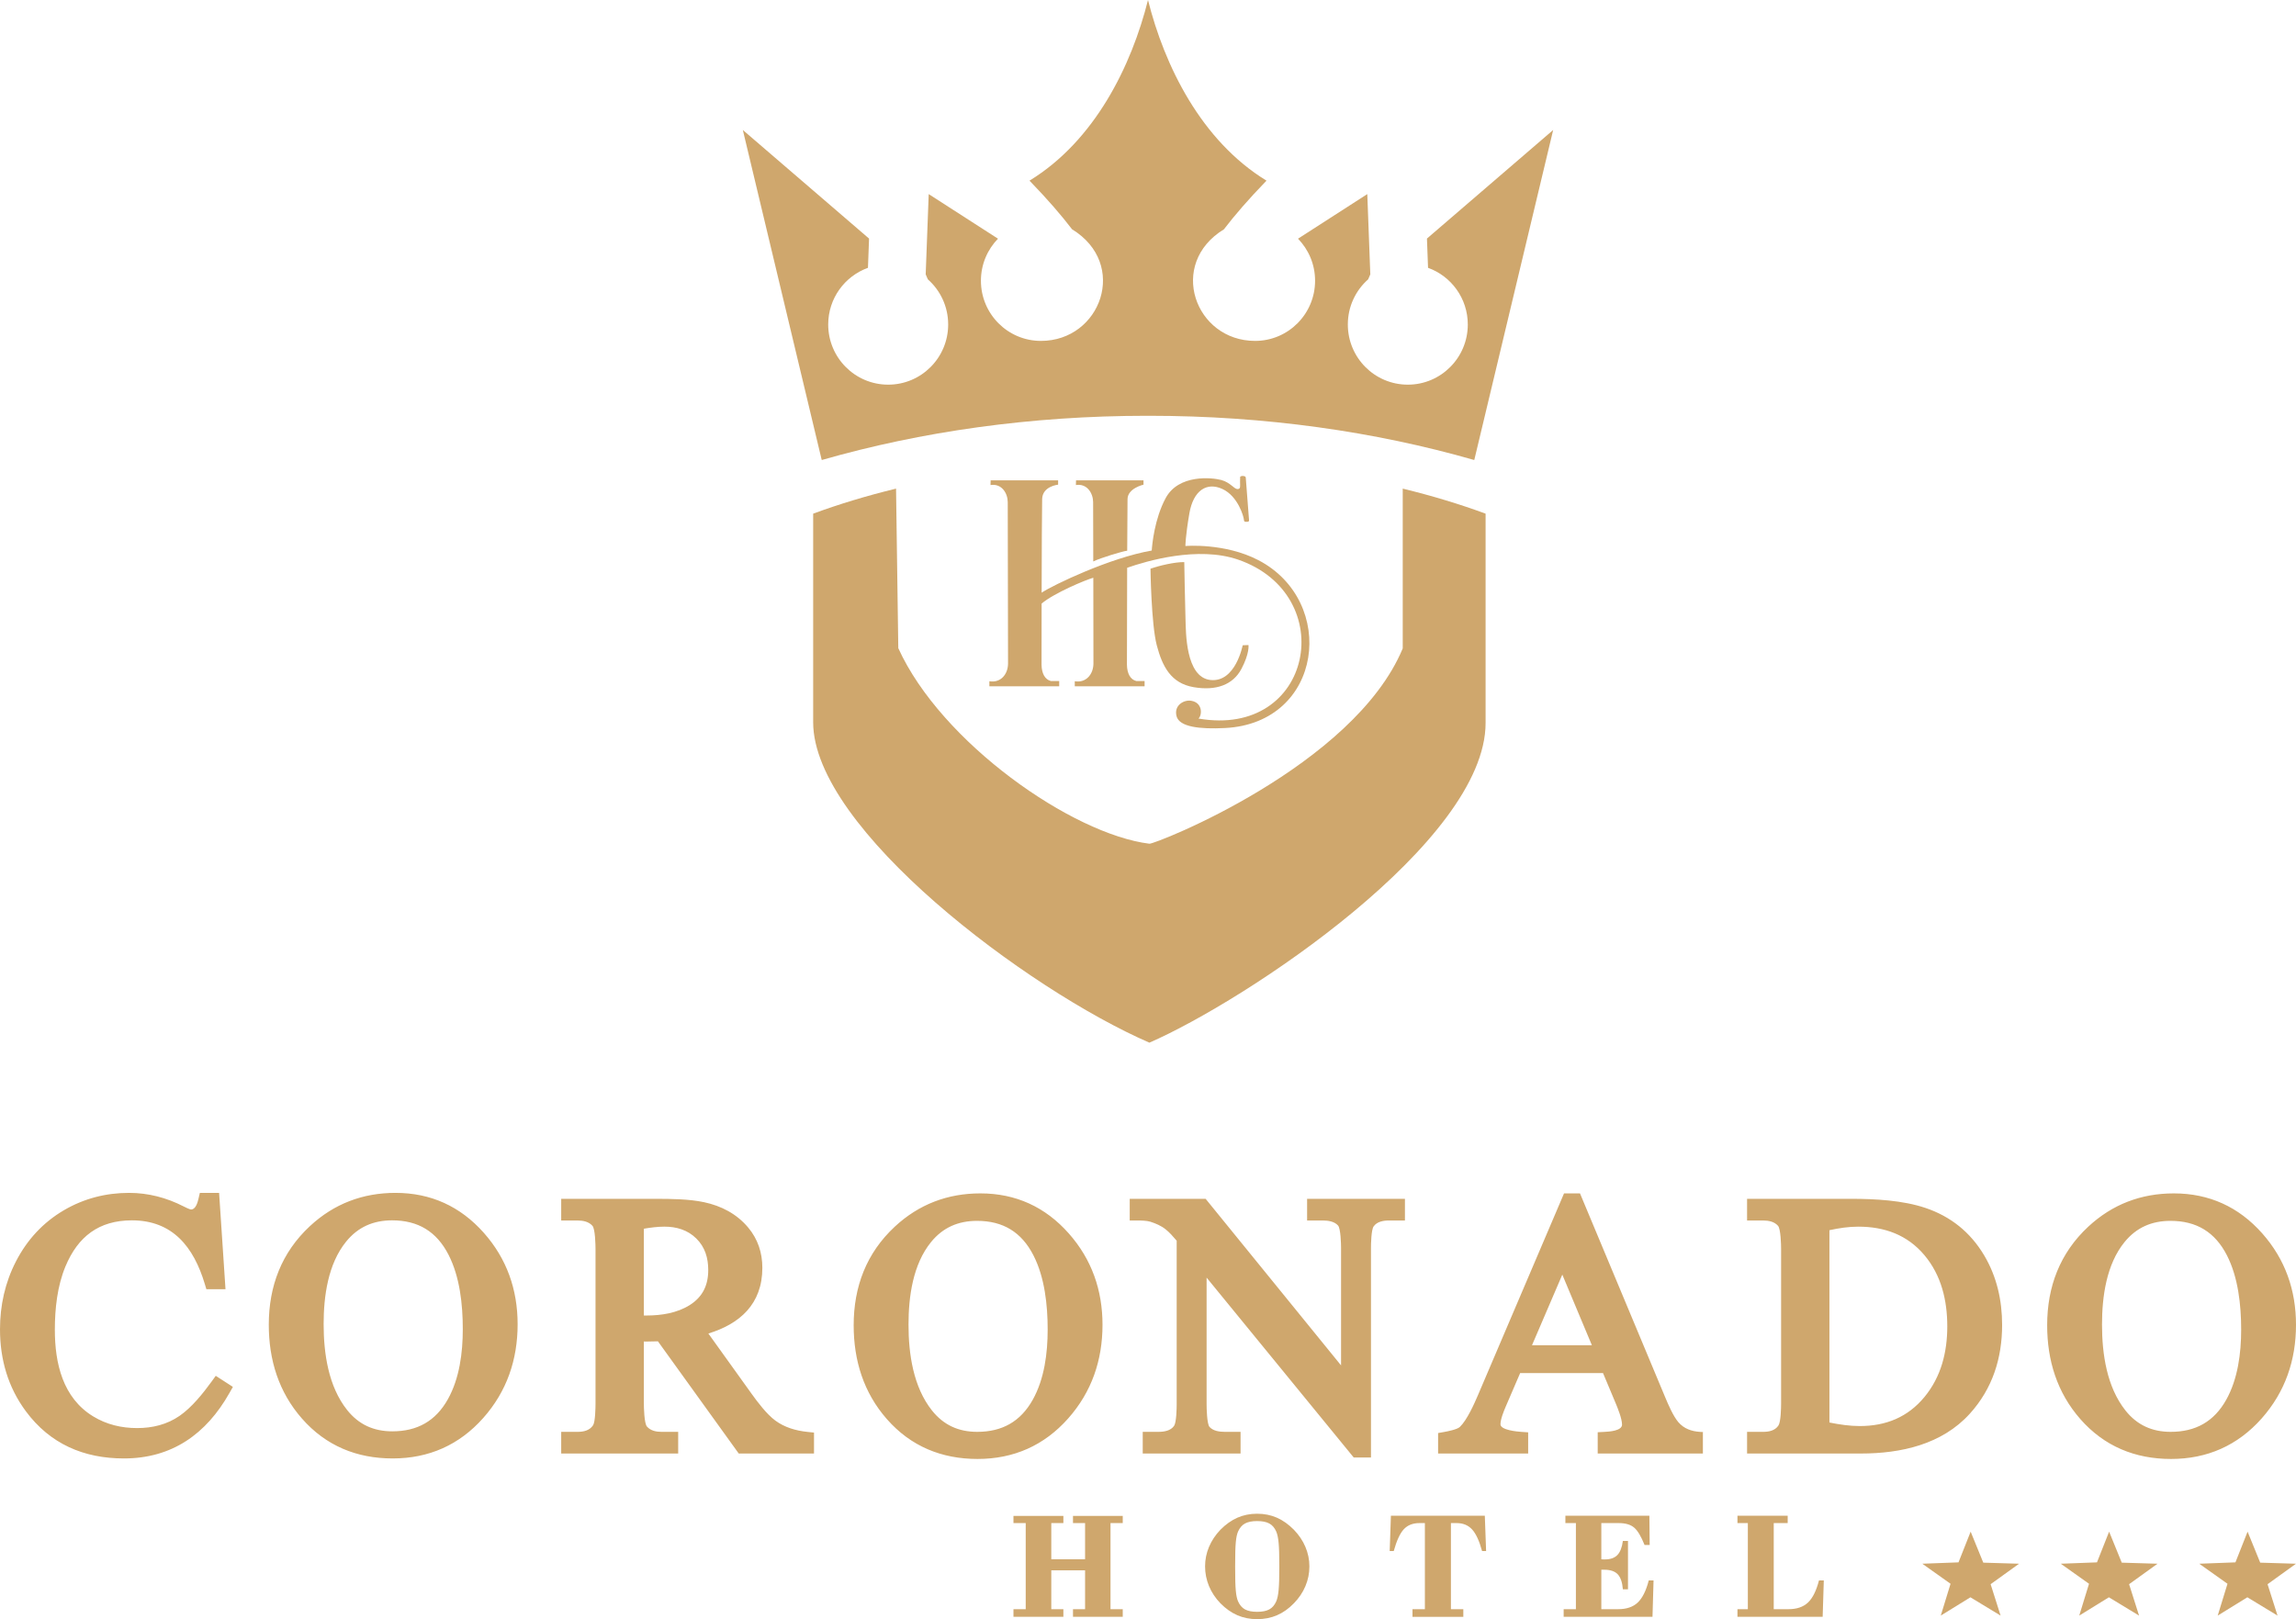
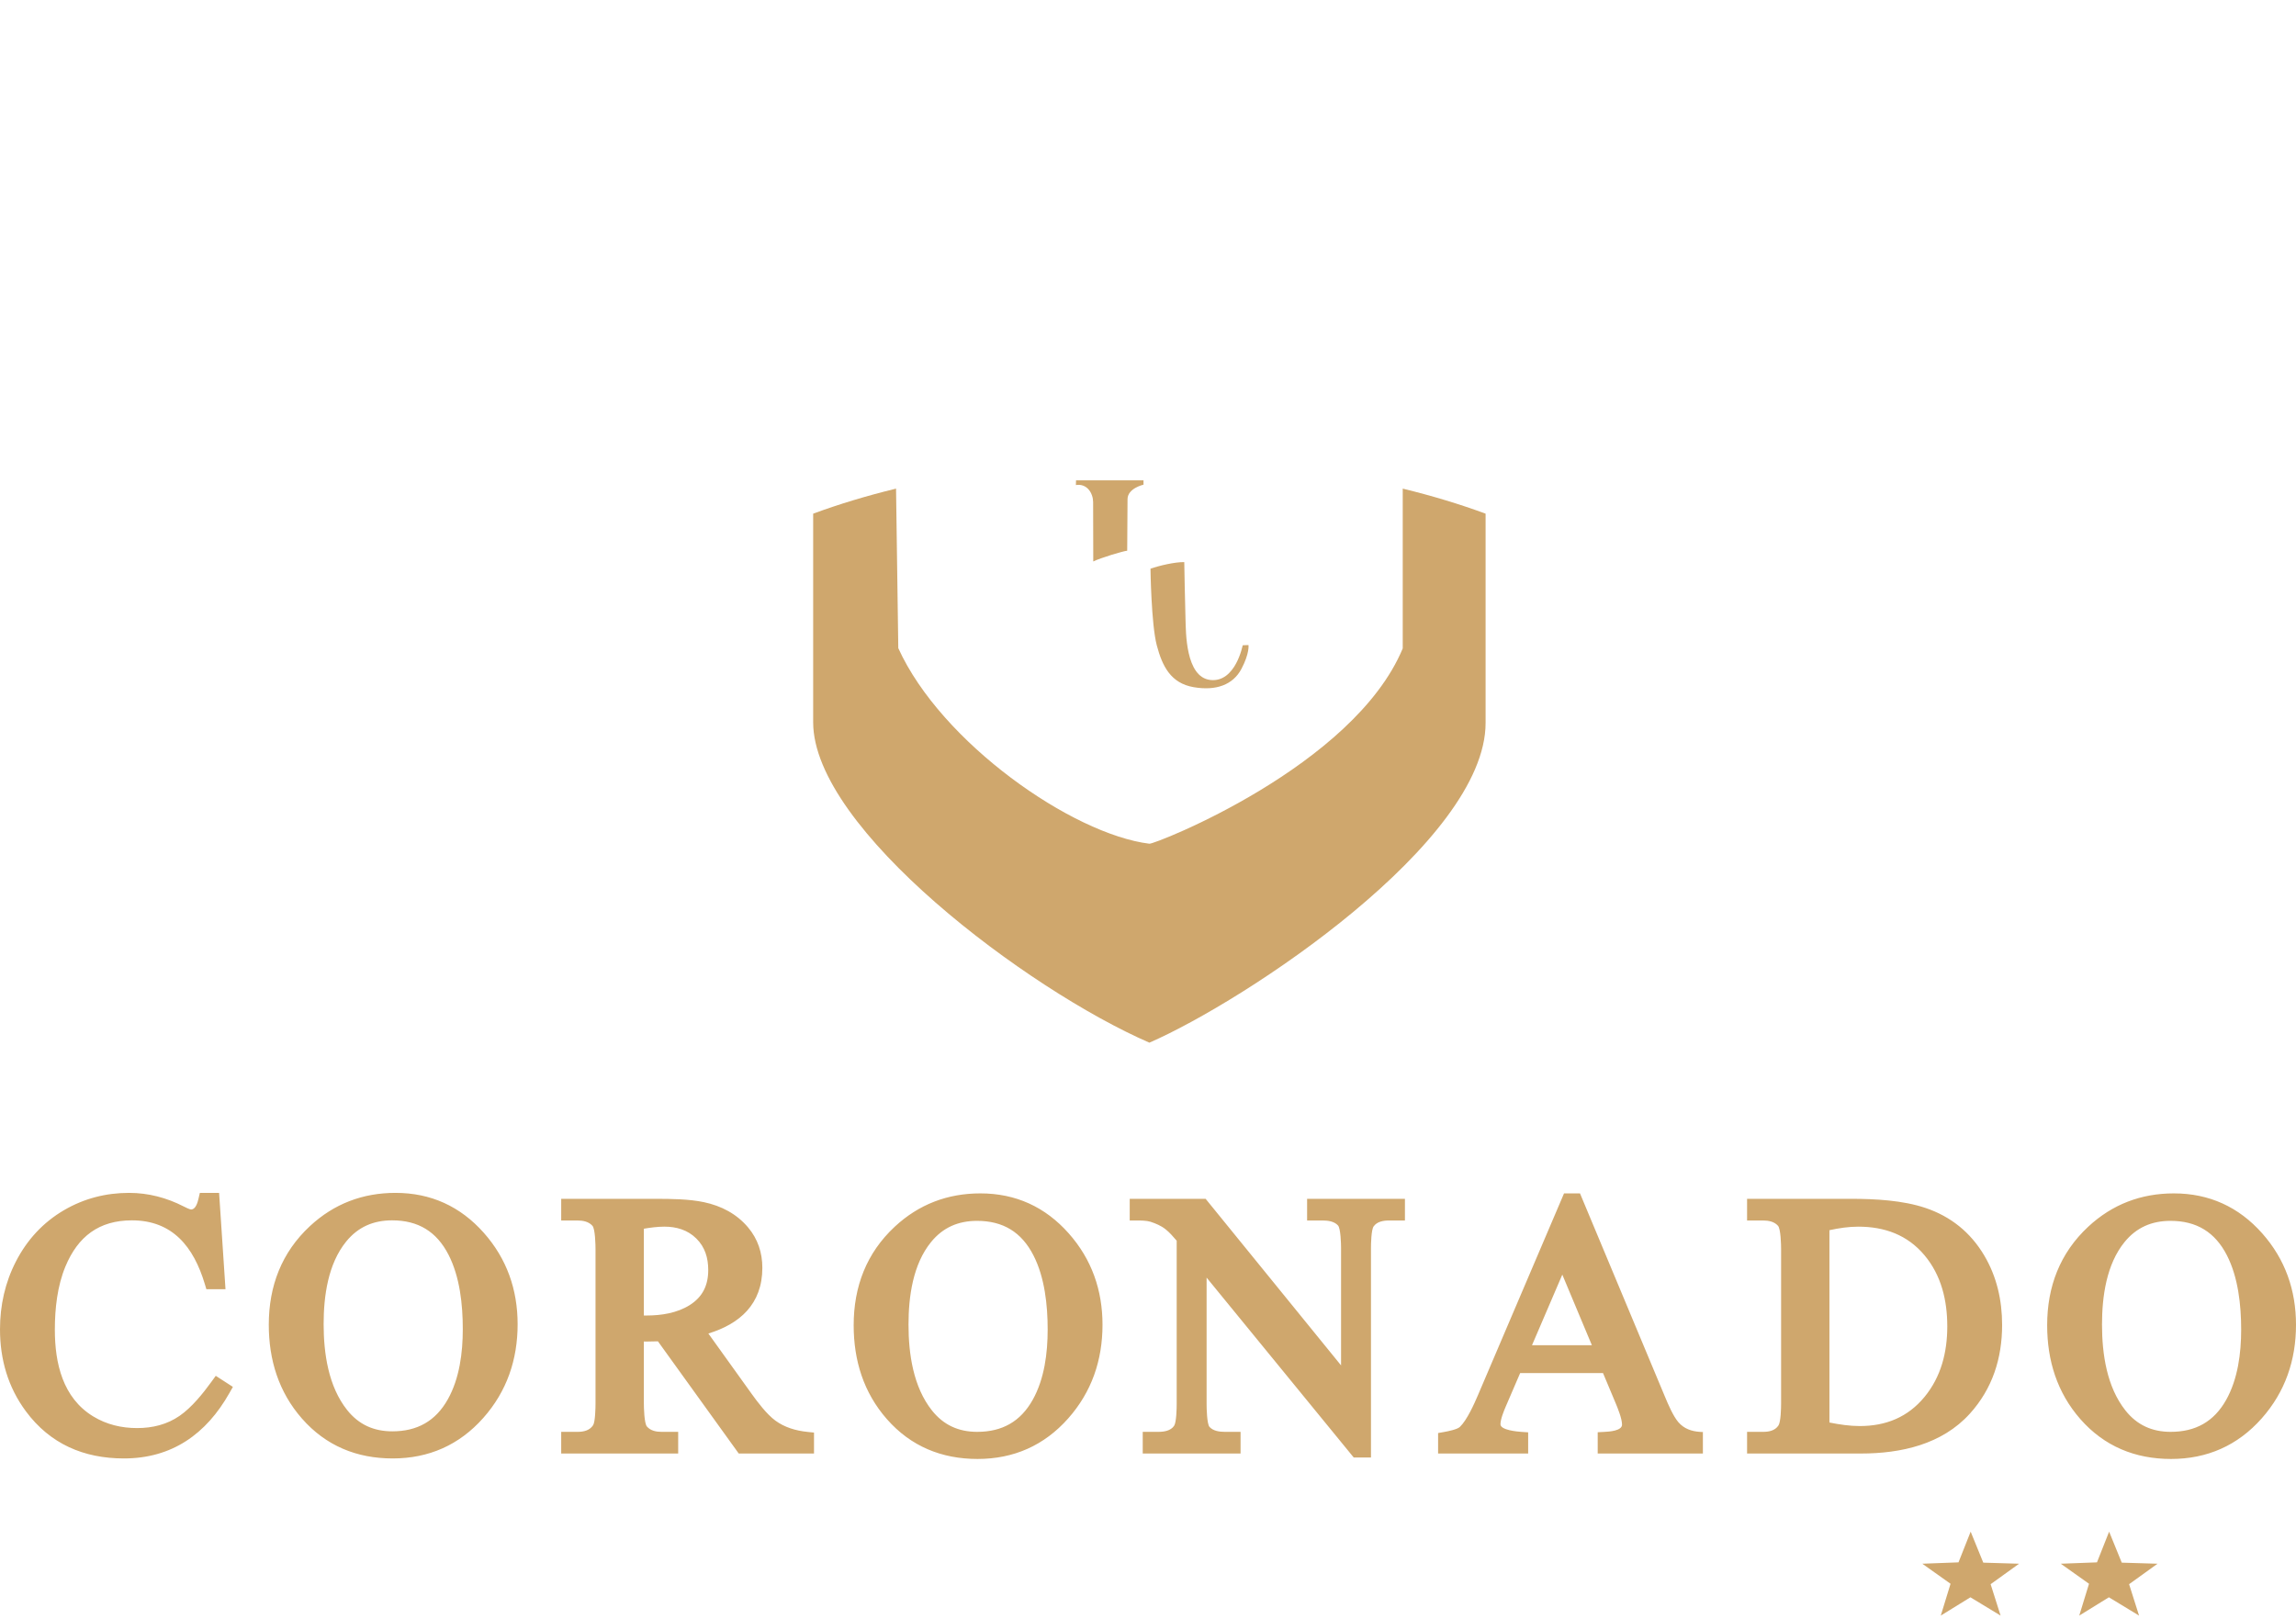
<svg xmlns="http://www.w3.org/2000/svg" xml:space="preserve" width="153.333mm" height="108.141mm" version="1.1" style="shape-rendering:geometricPrecision; text-rendering:geometricPrecision; image-rendering:optimizeQuality; fill-rule:evenodd; clip-rule:evenodd" viewBox="0 0 35944.5 25350.54">
  <defs>
    <style type="text/css">
   
    .fil0 {fill:#CFA76D}
    .fil1 {fill:#CFA76D;fill-rule:nonzero}
   
  </style>
  </defs>
  <g id="Capa_x0020_1">
    <path class="fil0" d="M26654.53 22420.88l0 -2.91 4.66 0 0 339.32 -1646.67 0 0 -333.44 109.38 -5.74c63.13,-3.28 271.41,-14.21 271.41,-113.2 0,-92.22 -65.92,-254.91 -101.27,-339.07l-196.47 -468.19 -1297.22 0 -224.41 521.19c-30.57,70.94 -83.88,202.05 -83.88,280.37 0,92.55 269.77,115.17 326.06,119.02l107.53 7.38 0 331.68 -1409.97 0 0 -320.83 95.53 -16.78c53.31,-9.31 203.5,-39.34 244.13,-77.87 112.38,-106.64 225,-359.39 285.15,-500.47l1346.8 -3156.9 249.96 0 1333.22 3190.8c47.52,113.69 126.35,298.02 207.11,391.76 87.42,101.41 205.47,142.88 336.68,151.2l42.27 2.67zm696.42 -2.91l251.23 0c91.78,0 186.55,-18.82 240.21,-100.31 37.51,-56.99 41.19,-277.65 41.19,-344.72l0 -2419.04c0,-62.64 -5.13,-313.16 -48.34,-362.09 -58.61,-66.46 -148.48,-82.94 -233.06,-82.94l-251.23 0 0 -339.35 1633.05 0c369.85,0 805.31,23.44 1158.35,142.18 396.88,133.5 705.51,381.78 920.17,742.67 197.9,332.78 281.14,703.66 281.14,1089.19 0,522.43 -150.9,997.77 -504.03,1388.43 -437.08,483.66 -1079.56,625.29 -1706.75,625.29l-1781.93 0 0 -339.32zm8593.55 -1676.28c0,554.62 -169.42,1051.07 -537.25,1466.09 -375.87,424.04 -853.27,634.62 -1419.02,634.62 -563.22,0 -1046.06,-198.41 -1419.4,-623.68 -364.55,-415.25 -519.95,-918.98 -519.95,-1469.47 0,-604.27 200.34,-1131.76 644.03,-1544.13 376.13,-349.59 826.78,-520.7 1339.58,-520.7 553.21,0 1016.26,211.92 1383.27,626.07 359.53,405.67 528.74,888.81 528.74,1431.19zm-7304.19 -1481l0 3010.95c155.09,31.41 318.34,55.53 473.74,55.53 408.69,0 752.84,-137.35 1015.68,-457.19 259.48,-315.72 355.43,-699.82 355.43,-1103.73 0,-405.6 -92.5,-798.77 -357.42,-1114.16 -268.04,-319.02 -625.29,-446.78 -1036.31,-446.78 -150.03,0 -303.34,22.62 -451.12,55.37zm6445.62 1555.69c0,-382.97 -46.25,-817.24 -222.86,-1162.26 -186.13,-363.54 -475.62,-539.59 -883.35,-539.59 -292.93,0 -533.61,103.64 -719.32,331.92 -284.52,349.78 -352.94,855.1 -352.94,1292.41 0,458.53 74.41,976.39 367.85,1345.34 181.4,228.12 416.8,333.77 707.27,333.77 389.63,0 678.06,-160.16 869.33,-501.73 182.8,-326.45 234.02,-730.48 234.02,-1099.86zm-31493.73 992.68c-363.52,645.15 -903.06,1025.29 -1651.94,1025.29 -628.3,0 -1156.54,-226.71 -1535.72,-738.99 -279.83,-377.98 -404.54,-812.71 -404.54,-1282.33 0,-373.81 78.95,-732.87 250.48,-1065.09 174.39,-337.78 423.55,-608.82 751.3,-800.5 314.05,-183.67 656.71,-271.04 1019.57,-271.04 300.22,0 586.47,75.55 853.57,212.17 24.66,12.61 88.82,44.84 114.84,47.92 75.55,-0.05 104.72,-112.8 118.17,-170.68l20.86 -89.41 301.28 0 100.17 1508.15 -299.57 0 -24.68 -82.35c-174.08,-579.51 -503.89,-995.7 -1141.28,-995.7 -513.92,0 -845.21,252 -1040.67,723.05 -127.2,306.79 -165.48,659.43 -165.48,989.16 0,525.2 123.02,1066.55 600.52,1357.44 209.99,127.9 442.77,182.68 687.63,182.68 239.51,0 467.37,-54.83 665.92,-192.27 190.05,-131.56 366.38,-351.33 500.96,-537.32l64.11 -88.59 268.13 173.26 -53.64 95.15zm4511.36 -1075.43c0,554.62 -169.06,1050.75 -537.25,1466.09 -376.22,424.42 -853.27,634.62 -1419.02,634.62 -563.24,0 -1045.71,-198.04 -1419.4,-623.65 -364.9,-415.61 -519.95,-918.98 -519.95,-1469.49 0,-604.24 199.94,-1131.39 644.03,-1544.13 376.48,-349.94 826.76,-520.67 1339.58,-520.67 553.16,0 1015.91,211.54 1383.27,626.05 359.86,406.02 528.74,888.83 528.74,1431.19zm2196.53 266.96c-57.55,2.02 -115.17,3.42 -172.63,3.42 -15.92,0 -31.81,-0.19 -47.7,-0.52l0 968.51c0,62.71 5.09,314.01 48.34,363.02 57.86,65.61 143.47,82.94 227.46,82.94l261.52 0 0 339.32 -1831.3 0 0 -339.32 255.8 0c93.98,0 188.38,-20.16 243.07,-103.17 34.95,-53.05 38.35,-278.82 38.35,-341.86l0 -2419.04c0,-61.58 -5.04,-312.46 -47.66,-361.38 -59.24,-67.23 -149.26,-83.64 -233.76,-83.64l-255.8 0 0 -339.35 1478.33 0c238.27,0 523.86,2.88 757.34,52.63 270.55,57.74 510.15,181.68 689.97,395.02 152.68,181.21 223.33,396.1 223.33,632.7 0,568.71 -354.94,879.2 -845.23,1028.31l674.57 940.15c98.06,136.57 237.61,322.09 373.57,422.66 146.44,108.3 323.22,159.01 502.32,177.6l103.54 10.71 0 327.98 -1178.22 0 -1265.22 -1756.71zm6959.92 -258.89c0,554.62 -169.18,1050.84 -537.22,1466.09 -376.08,424.28 -853.27,634.62 -1419.05,634.62 -563.22,0 -1045.78,-198.18 -1419.4,-623.68 -364.76,-415.49 -519.92,-918.98 -519.92,-1469.47 0,-604.27 200.08,-1131.48 644.05,-1544.13 376.36,-349.78 826.73,-520.7 1339.58,-520.7 553.12,0 1015.91,211.71 1383.18,626.07 359.77,405.92 528.78,888.81 528.78,1431.19zm1629.63 -738.45l0 1983.88c0,60.9 4.9,304.7 44.87,352.92 58.09,64.72 156.41,77.92 238.45,77.92l248.28 0 0 339.32 -1531.52 0 0 -339.32 245.46 0c87.95,0 191.59,-15.92 245.46,-93.93 36.66,-53.07 40.67,-273.52 40.67,-336.91l0 -2561.85c-51.71,-60.83 -115.83,-134.14 -173.57,-178.44 -68.73,-55.56 -156.69,-92.71 -238.78,-118.76 -56.71,-17.98 -148.41,-19.2 -207.49,-19.2l-115.41 0 0 -339.35 1188.19 0 2120.32 2607.86 0 -1836.74c0,-60.55 -5.27,-306.67 -47.59,-353.72 -58.21,-64.79 -156.38,-78.06 -238.55,-78.06l-245.46 0 0 -339.35 1531.54 0 0 339.35 -248.28 0c-87.37,0 -189.11,16.01 -242.46,93.63 -37.04,53.94 -40.86,273.9 -40.86,338.15l0 3279.08 -269.89 0 -2303.4 -2816.5zm-11644.64 805.07c0,-382.95 -45.9,-816.86 -222.86,-1162.26 -186.48,-363.87 -475.64,-539.57 -883.35,-539.57 -292.93,0 -533.28,103.29 -719.32,331.92 -284.87,350.13 -352.94,855.07 -352.94,1292.41 0,458.5 74.1,975.99 367.85,1345.34 181.75,228.42 416.75,333.75 707.27,333.75 389.63,0 677.71,-159.78 869.33,-501.71 183.15,-326.83 234.02,-730.48 234.02,-1099.88zm2834.76 -1570.72l0 1358.99c13.39,0 26.77,0 40.16,0 232.26,0 478.71,-37.74 678.53,-163.77 201.91,-127.41 289.11,-310.56 289.11,-547.96 0,-189.2 -50.45,-359.91 -186.9,-494.21 -137.28,-135.05 -311.03,-185.33 -500.79,-185.33 -103.17,0 -214.33,14.46 -320.1,32.28zm6321.66 1578.78c0,-382.97 -45.99,-817 -222.89,-1162.26 -186.27,-363.77 -475.55,-539.59 -883.28,-539.59 -292.96,0 -533.45,103.4 -719.37,331.92 -284.73,350.01 -352.94,855.1 -352.94,1292.41 0,458.53 74.19,976.15 367.85,1345.34 181.63,228.35 416.78,333.77 707.27,333.77 389.65,0 677.88,-159.92 869.35,-501.73 182.99,-326.69 234,-730.48 234,-1099.86zm8519.83 245.49l-462.98 -1105.44 -474.63 1105.44 937.61 0z" />
-     <path class="fil1" d="M15866.14 25314.01l0 -119.63 191.71 0 0 -1348.13 -191.71 0 0 -112.29 781.4 0 0 112.29 -189.27 0 0 566.62 528.99 0 0 -566.62 -189.3 0 0 -112.29 778.96 0 0 112.29 -191.71 0 0 1348.13 191.71 0 0 119.63 -778.96 0 0 -119.63 189.3 0 0 -607.99 -528.99 0 0 607.99 189.27 0 0 119.63 -781.4 0zm3470.39 -789.6c0,203.24 3.24,301.18 10.08,377.82 6.82,76.28 19.22,133.27 36.01,170.42 26.07,57.74 61.49,99.79 107.97,124.97 46.95,25.51 110.01,38.14 190.09,38.14 80.48,0 143.98,-12.64 190.91,-38.14 46.44,-25.18 82.23,-67.07 107.97,-124.97 17.91,-40.27 30.92,-101.01 38,-181.77 7.06,-80.71 10.53,-175.39 10.53,-366.47 0,-190.33 -3.47,-284.19 -10.53,-364.9 -7.08,-80.71 -20.09,-141.5 -38,-181.77 -25.74,-57.9 -61.54,-99.79 -107.97,-124.97 -46.93,-25.51 -110.44,-38.14 -190.91,-38.14 -80.08,0 -143.14,12.64 -190.09,38.14 -46.49,25.18 -81.91,67.23 -107.97,124.97 -16.78,37.2 -29.19,94.14 -36.01,170.42 -6.85,76.66 -10.08,174.15 -10.08,376.25zm-470.76 0c0,-105.91 20.61,-207.77 61.44,-305.17 41.23,-97.36 100.71,-187.04 178.77,-268.62 83.74,-84.79 172.72,-147.66 266.54,-189.08 94.21,-40.95 196.54,-61.65 308.17,-61.65 112.05,0 215.15,20.7 308.99,61.65 93.84,41.42 182.8,104.29 266.54,189.08 78.86,81.58 139.11,171.27 180.39,269.05 41.63,97.78 62.29,199.63 62.29,304.75 0,107.9 -20.65,210.98 -62.29,309.15 -41.28,98.2 -101.53,187.87 -180.39,268.62 -81.27,84.02 -169.46,146.49 -264.1,187.09 -94.66,40.95 -198.6,61.25 -311.43,61.25 -112.43,0 -215.15,-20.3 -309.41,-61.25 -93.79,-40.6 -182.38,-103.07 -265.29,-187.09 -78.06,-80.76 -137.53,-170.42 -178.77,-269 -40.84,-99.02 -61.44,-201.67 -61.44,-308.78zm3247.08 789.6l0 -119.63 194.1 0 0 -1348.13 -85.31 0c-103.1,0 -184.75,32.21 -244.29,96.18 -59.75,64.21 -112.43,178.11 -158.12,342.09l-63.11 0 18.99 -553.02 1470.15 0 20.21 553.02 -63.06 0c-43.27,-159.1 -95.39,-272 -156.12,-338.41 -60.95,-66.67 -141.59,-99.86 -241.83,-99.86l-89.81 0 0 1348.13 194.1 0 0 119.63 -795.91 0zm2366.65 0l0 -119.63 191.69 0 0 -1348.13 -164.59 0 0 -114.75 1314.82 0 4.88 458.04 -80.08 0c-53.8,-134.67 -107.97,-225.61 -163.39,-272.66 -55.39,-47.07 -135.96,-70.63 -241.48,-70.63l-272.16 0 0 566.62c6.45,0.82 13.74,1.66 21.85,2.04 8.44,0.42 19.41,0.42 33.97,0.42 85.73,0 150.78,-22.9 194.94,-68.17 44.31,-45.5 73.21,-119.3 86.55,-221.57l80.08 0 0 757.84 -80.08 0c-8.51,-109.59 -35.59,-187.89 -80.48,-235.36 -44.92,-47.45 -115.34,-71.4 -210.72,-71.4l-46.11 0 0 617.72 264.1 0c130.22,0 232.19,-34.55 305.33,-103.45 73.58,-69.37 131.46,-185.03 173.12,-346.97l75.2 0 -16.57 570.04 -1390.87 0zm2720.95 0l0 -119.63 162.59 0 0 -1348.13 -162.59 0 0 -114.75 786.23 0 0 114.75 -218.39 0 0 1348.13 230.11 0c129.85,0 231.87,-34.39 305.38,-103.45 73.66,-69.25 131.04,-185.03 173.07,-346.97l75.25 0 -17.79 570.04 -1333.86 0z" />
    <polygon class="fil0" points="30851.16,23980.46 31048.92,24465.93 31608.95,24482.62 31163.83,24803.19 31319.79,25294.63 30847.53,25008.14 30383.4,25294.63 30536.38,24796.51 30094.21,24482.62 30660.83,24461.31 " />
    <polygon class="fil0" points="33018.92,23980.46 33216.68,24465.93 33776.71,24482.62 33331.59,24803.19 33487.55,25294.63 33015.29,25008.14 32551.16,25294.63 32704.14,24796.51 32261.98,24482.62 32828.6,24461.31 " />
-     <polygon class="fil0" points="35186.69,23980.46 35384.44,24465.93 35944.48,24482.62 35499.36,24803.19 35655.32,25294.63 35183.05,25008.14 34718.92,25294.63 34871.9,24796.51 34429.74,24482.62 34996.36,24461.31 " />
-     <path class="fil0" d="M18030.71 8619.45c6.73,-95.17 42.78,-494.61 217.68,-820.1 203.85,-379.41 729.82,-322.4 871.58,-283.95 141.8,38.47 198.84,141.22 253.46,141.85 54.62,0.63 39.38,-54.67 40.02,-112.12 0.63,-57.48 1.48,-79.54 1.48,-79.54 0,0 11.23,-16.18 47.35,-13.64 36.12,2.58 40.37,19.2 40.37,26 0,6.85 51.43,667.51 51.43,667.51 0,0 2.16,25.04 -24.92,23.4 -27.01,-1.57 -52.98,11.72 -55.63,-32.94 -2.65,-44.68 -90.81,-366.94 -336.3,-480.16 -245.51,-113.2 -455.55,22.46 -517.32,381.57 -61.79,359.13 -62.22,511.3 -62.22,511.3 0,0 615.21,-53.03 1142.9,221.72 1238.21,644.66 1014.88,2549.45 -521.94,2628.03 -394.65,20.18 -715.92,-15.64 -759.78,-185.97 -43.86,-170.33 116.09,-259.06 228.02,-241.15 188.08,30.12 171.85,231.65 115.41,278.68 1797.17,312.37 2216.78,-1936.93 620.75,-2488.03 -628.41,-216.98 -1434.38,21.31 -1737.22,127.67 -1.97,671.1 -3.35,1519.52 -3.35,1519.52 2.72,135.87 53.31,230.2 146.96,253.6l129.4 0 0 82.16 -1093.01 0 0 -78.81c176.68,30.12 292.37,-109.9 292.16,-280.37l-1.99 -1340.16c-117.19,31.74 -616.9,240.68 -809.29,404.61 -0.7,289.51 -1.1,958.97 -1.1,958.97 2.72,135.87 53.33,230.2 146.96,253.6l129.45 0 0 82.16 -1093.06 0 0 -78.81c176.71,30.12 292.49,-109.9 292.18,-280.37l-4.74 -2524.06c-0.26,-136.9 -92.69,-295.35 -269.77,-267.54l2.16 -73.3c20.02,0 1056.25,0 1056.25,0l0 67.49c0,0 -246.12,22.6 -250.03,226.85 -3.91,204.25 -6.19,751.06 -7.9,1465.06l0.77 -1.48c171.92,-115.78 1064.81,-545.17 1722.85,-659.22z" />
    <path class="fil0" d="M16845.64 7520.75c20,0 1056.25,0 1056.25,0l0 67.49c0,0 -248.98,55.89 -250.03,226.85l-5.2 807.32c-59.94,4.13 -422.05,113.04 -531.25,168.17l-2.16 -928.99c-0.28,-136.9 -92.69,-295.35 -269.77,-267.54l2.16 -73.3z" />
-     <path class="fil0" d="M18540.06 8800.71c-144.05,-2.95 -389.89,54.41 -528.88,103.31 0,0 11.3,869.91 98.97,1201.1 87.67,331.19 221.57,591.89 575.48,653.38 353.93,61.49 617.91,-38.21 748.58,-284.89 130.69,-246.66 111.12,-374.3 111.12,-374.3l-90.86 3.45c0,0 -111.56,586.17 -504.87,543.48 -393.31,-42.69 -383.07,-762.55 -390.05,-945.05 -6.99,-182.52 -19.48,-900.48 -19.48,-900.48z" />
-     <path class="fil0" d="M12863.86 7200.13l8.88 0c1543.52,-442.56 3265.37,-690.3 5081.92,-690.3l17.63 0.05 17.65 -0.05c1816.53,0 3538.38,247.74 5081.9,690.3l8.88 0 1234.58 -5164.86 -1976.05 1699.95 17.21 457.94c362.79,130.39 622.32,478.34 622.32,887.19 0,520.34 -420.43,942.16 -939.07,942.16 -518.66,0 -939.07,-421.82 -939.07,-942.16 0,-281.52 123.05,-534.18 318.18,-706.8l33.78 -78.11 -47.21 -1256.45 -1084.55 698.15c165.22,169.77 267.1,401.99 267.1,658.09 0,520.34 -420.43,942.14 -939.07,942.14 -941.32,0 -1375.84,-1204.71 -487.71,-1747.45 166.42,-217.87 383.91,-470.48 666.32,-761.54 -511.76,-312.67 -909.95,-761.85 -1212.05,-1258.44 -307.26,-505.01 -515.47,-1059.89 -643.13,-1569.94 -127.67,510.05 -335.88,1064.93 -643.13,1569.94 -302.1,496.6 -700.29,945.77 -1212.03,1258.44 282.38,291.06 499.88,543.67 666.3,761.54 888.15,542.73 453.6,1747.45 -487.71,1747.45 -518.63,0 -939.07,-421.79 -939.07,-942.14 0,-256.11 101.88,-488.32 267.12,-658.09l-1084.57 -698.15 -47.21 1256.45 33.8 78.11c195.11,172.63 318.18,425.29 318.18,706.8 0,520.34 -420.43,942.16 -939.09,942.16 -518.63,0 -939.07,-421.82 -939.07,-942.16 0,-408.85 259.53,-756.81 622.32,-887.19l17.21 -457.94 -1976.05 -1699.95 1234.58 5164.86z" />
+     <path class="fil0" d="M18540.06 8800.71c-144.05,-2.95 -389.89,54.41 -528.88,103.31 0,0 11.3,869.91 98.97,1201.1 87.67,331.19 221.57,591.89 575.48,653.38 353.93,61.49 617.91,-38.21 748.58,-284.89 130.69,-246.66 111.12,-374.3 111.12,-374.3l-90.86 3.45c0,0 -111.56,586.17 -504.87,543.48 -393.31,-42.69 -383.07,-762.55 -390.05,-945.05 -6.99,-182.52 -19.48,-900.48 -19.48,-900.48" />
    <path class="fil0" d="M21960.08 7649.98c461.67,112.55 895.89,244.06 1297.38,392.26l0 3276.57c0,1862.62 -3757.68,4349.17 -5263.55,5005.83 -1909.83,-830.04 -5263.48,-3349.36 -5263.48,-5015.11l0 -3267.29c401.49,-148.2 835.78,-279.71 1297.4,-392.26l35.14 2498.02c672.27,1480.06 2723.39,2912.54 3930.94,3061.68 87.35,10.78 3197.97,-1211.65 3966.17,-3057.7l0 -2502z" />
  </g>
</svg>